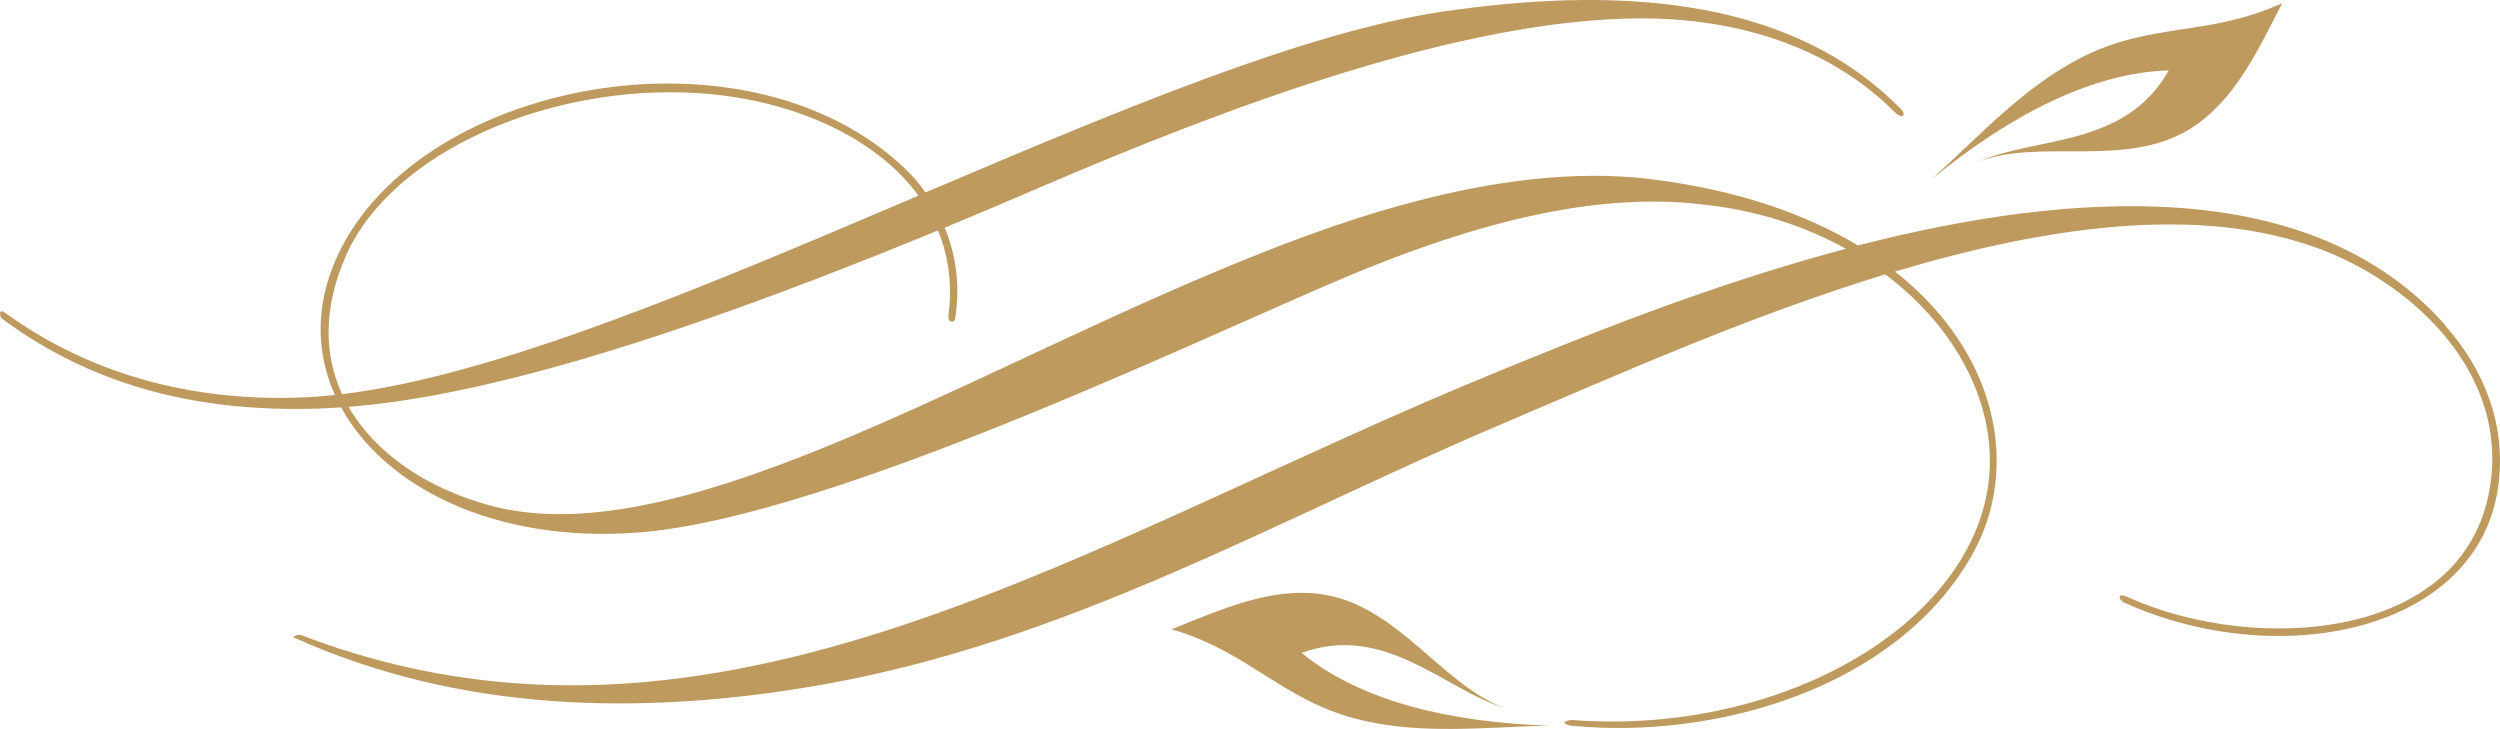
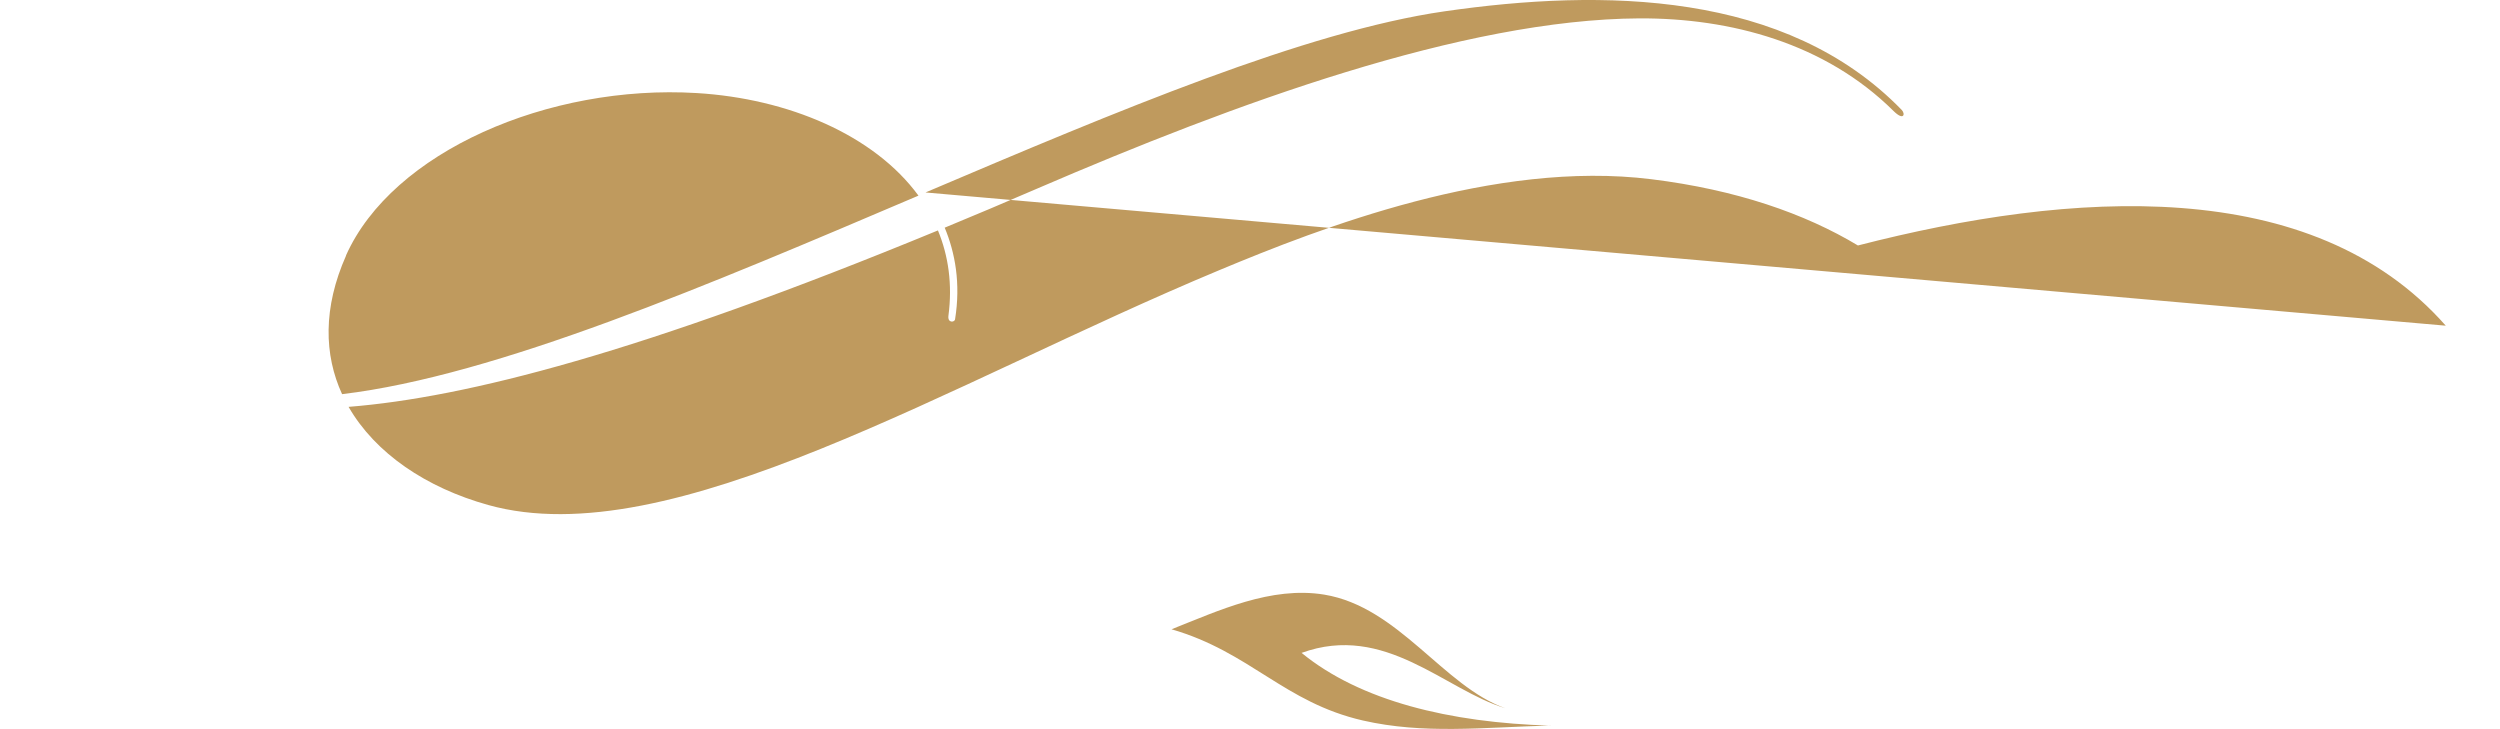
<svg xmlns="http://www.w3.org/2000/svg" xmlns:ns1="http://sodipodi.sourceforge.net/DTD/sodipodi-0.dtd" xmlns:ns2="http://www.inkscape.org/namespaces/inkscape" id="Calque_2" data-name="Calque 2" viewBox="0 0 181.087 52.8" version="1.1" ns1:docname="sous-titre-h2-cgf-charcuterie.svg" width="181.087" height="52.8" ns2:version="1.2.2 (732a01da63, 2022-12-09)" ns2:export-filename="sous-titre-h2-cgf-charcuterie.png" ns2:export-xdpi="96" ns2:export-ydpi="96">
  <ns1:namedview id="namedview8" pagecolor="#ffffff" bordercolor="#666666" borderopacity="1.0" ns2:showpageshadow="2" ns2:pageopacity="0.0" ns2:pagecheckerboard="0" ns2:deskcolor="#d1d1d1" showgrid="false" ns2:zoom="9.8724532" ns2:cx="76.424774" ns2:cy="26.53849" ns2:window-width="3840" ns2:window-height="2054" ns2:window-x="-11" ns2:window-y="-11" ns2:window-maximized="1" ns2:current-layer="Calque_2" />
  <defs id="defs4">
    <style id="style2">
      .cls-1, .cls-2 {
        fill: #f0bfa0;
      }

      .cls-2 {
        fill-rule: evenodd;
      }
    </style>
  </defs>
  <path class="cls-2" d="m 112.319,52.551 c -4.96,0.14 -9.21,0.64 -13.59,-0.36 -5.72,-1.31 -8.15,-4.95 -13.87,-6.61 3.37,-1.33 7.2,-3.14 11.06,-2.51 5.4,0.89 8.64,6.65 13.12,8.23 -4.36,-1.31 -8.71,-6.21 -14.76,-4.01 4.24,3.47 10.71,5.06 18.05,5.27 z" id="path6" style="fill:#bf9a5e;fill-opacity:1" />
-   <path class="cls-2" d="m 139.989,12.921 c 3.66,-3.35 6.54,-6.51 10.52,-8.62 5.18,-2.76 9.4,-1.59 14.81,-4.08 -1.68,3.21 -3.39,7.09 -6.72,9.14 -4.67,2.86 -10.88,0.62 -15.3,2.36 4.16,-1.86 10.64,-1 13.79,-6.62 -5.48,0.15 -11.41,3.18 -17.09,7.82 z" id="path8" style="fill:#bf9a5e;fill-opacity:1" />
-   <path class="cls-1" d="m 177.159,23.591 c -9.7,-11.01 -27.15,-9.78 -42.58,-5.81 -3.84,-2.31 -8.81,-4.04 -14.97,-4.8 -11.32,-1.41 -23.98,3.54 -31.27,6.58 -19.61,8.17 -39.77,20.7 -52.97,17.02 -4.49,-1.25 -8.18,-3.74 -10.12,-7.11 8.5,-0.68 21.17,-3.91 42.69,-12.78 0.76,1.84 1.06,3.91 0.76,6.18 -0.07,0.55 0.45,0.48 0.48,0.26 0.42,-2.61 0,-4.84 -0.75,-6.64 2.15,-0.89 4.39,-1.83 6.72,-2.84 14.25,-6.14 30.85,-12.25 43.59,-12.32 6.61,-0.03 13.46,1.79 18.42,6.71 0.75,0.74 0.87,0.21 0.59,-0.08 -8.38,-8.63 -21.63,-8.8 -33.12,-7.14 C 94.599,2.271 80.939,8.031 67.039,13.941 c -0.5,-0.71 -1.02,-1.28 -1.45,-1.7 -11.88,-11.36 -36.87,-6.06 -41.66,7.56 -1.08,3.07 -0.88,6.1 0.33,8.81 -0.67,0.07 -1.32,0.12 -1.95,0.16 -7.7,0.38 -15.35,-1.34 -21.96,-6.13 -0.46,-0.33 -0.4,0.29 -0.19,0.45 6.94,5.15 14.73,6.74 22.74,6.51 0.58,-0.02 1.18,-0.05 1.81,-0.09 3.17,5.79 11.18,9.86 21.55,9.06 14.41,-1.11 42.9,-15.16 52.6,-19.07 7.53,-3.04 16.35,-5.69 24.55,-4.68 3.84,0.41 7.33,1.55 10.3,3.2 -10.33,2.74 -19.66,6.64 -25,8.81 -30.08,12.24 -56.81,30.7 -86.91,19.17 -0.2,-0.08 -0.65,0.12 -0.53,0.17 11.95,5.39 25.05,5.72 38.03,3.47 18.1,-3.14 33.29,-12.07 49.75,-19.04 7.49,-3.17 17.37,-7.63 27.51,-10.73 5.47,4.12 8.43,10.11 7.36,15.86 -1.87,10.01 -15.44,17.55 -30.07,16.42 -0.8,0.07 -0.55,0.36 -0.07,0.41 10.51,1.05 23.59,-2.72 29.05,-12.33 3.55,-6.25 1.93,-14.66 -5.56,-20.56 10.89,-3.26 22.02,-4.9 30.76,-1.64 6.29,2.34 13.43,8.51 12.4,16.78 -1.45,11.67 -17.04,12.62 -26.26,8.46 -1.03,-0.46 -0.59,0.34 -0.23,0.41 11.2,5.03 25.58,2.06 27.02,-8.45 0.6,-4.35 -0.95,-8.37 -3.82,-11.63 z m -152.1,-5.08 c 3.35,-7.52 14.69,-12.42 25.41,-11.77 6.62,0.4 12.84,3.03 16.06,7.43 -15.17,6.46 -30.56,13.04 -41.75,14.38 -1.31,-2.85 -1.39,-6.26 0.29,-10.04 z" id="path10" style="fill:#bf9a5e;fill-opacity:1" />
+   <path class="cls-1" d="m 177.159,23.591 c -9.7,-11.01 -27.15,-9.78 -42.58,-5.81 -3.84,-2.31 -8.81,-4.04 -14.97,-4.8 -11.32,-1.41 -23.98,3.54 -31.27,6.58 -19.61,8.17 -39.77,20.7 -52.97,17.02 -4.49,-1.25 -8.18,-3.74 -10.12,-7.11 8.5,-0.68 21.17,-3.91 42.69,-12.78 0.76,1.84 1.06,3.91 0.76,6.18 -0.07,0.55 0.45,0.48 0.48,0.26 0.42,-2.61 0,-4.84 -0.75,-6.64 2.15,-0.89 4.39,-1.83 6.72,-2.84 14.25,-6.14 30.85,-12.25 43.59,-12.32 6.61,-0.03 13.46,1.79 18.42,6.71 0.75,0.74 0.87,0.21 0.59,-0.08 -8.38,-8.63 -21.63,-8.8 -33.12,-7.14 C 94.599,2.271 80.939,8.031 67.039,13.941 z m -152.1,-5.08 c 3.35,-7.52 14.69,-12.42 25.41,-11.77 6.62,0.4 12.84,3.03 16.06,7.43 -15.17,6.46 -30.56,13.04 -41.75,14.38 -1.31,-2.85 -1.39,-6.26 0.29,-10.04 z" id="path10" style="fill:#bf9a5e;fill-opacity:1" />
</svg>